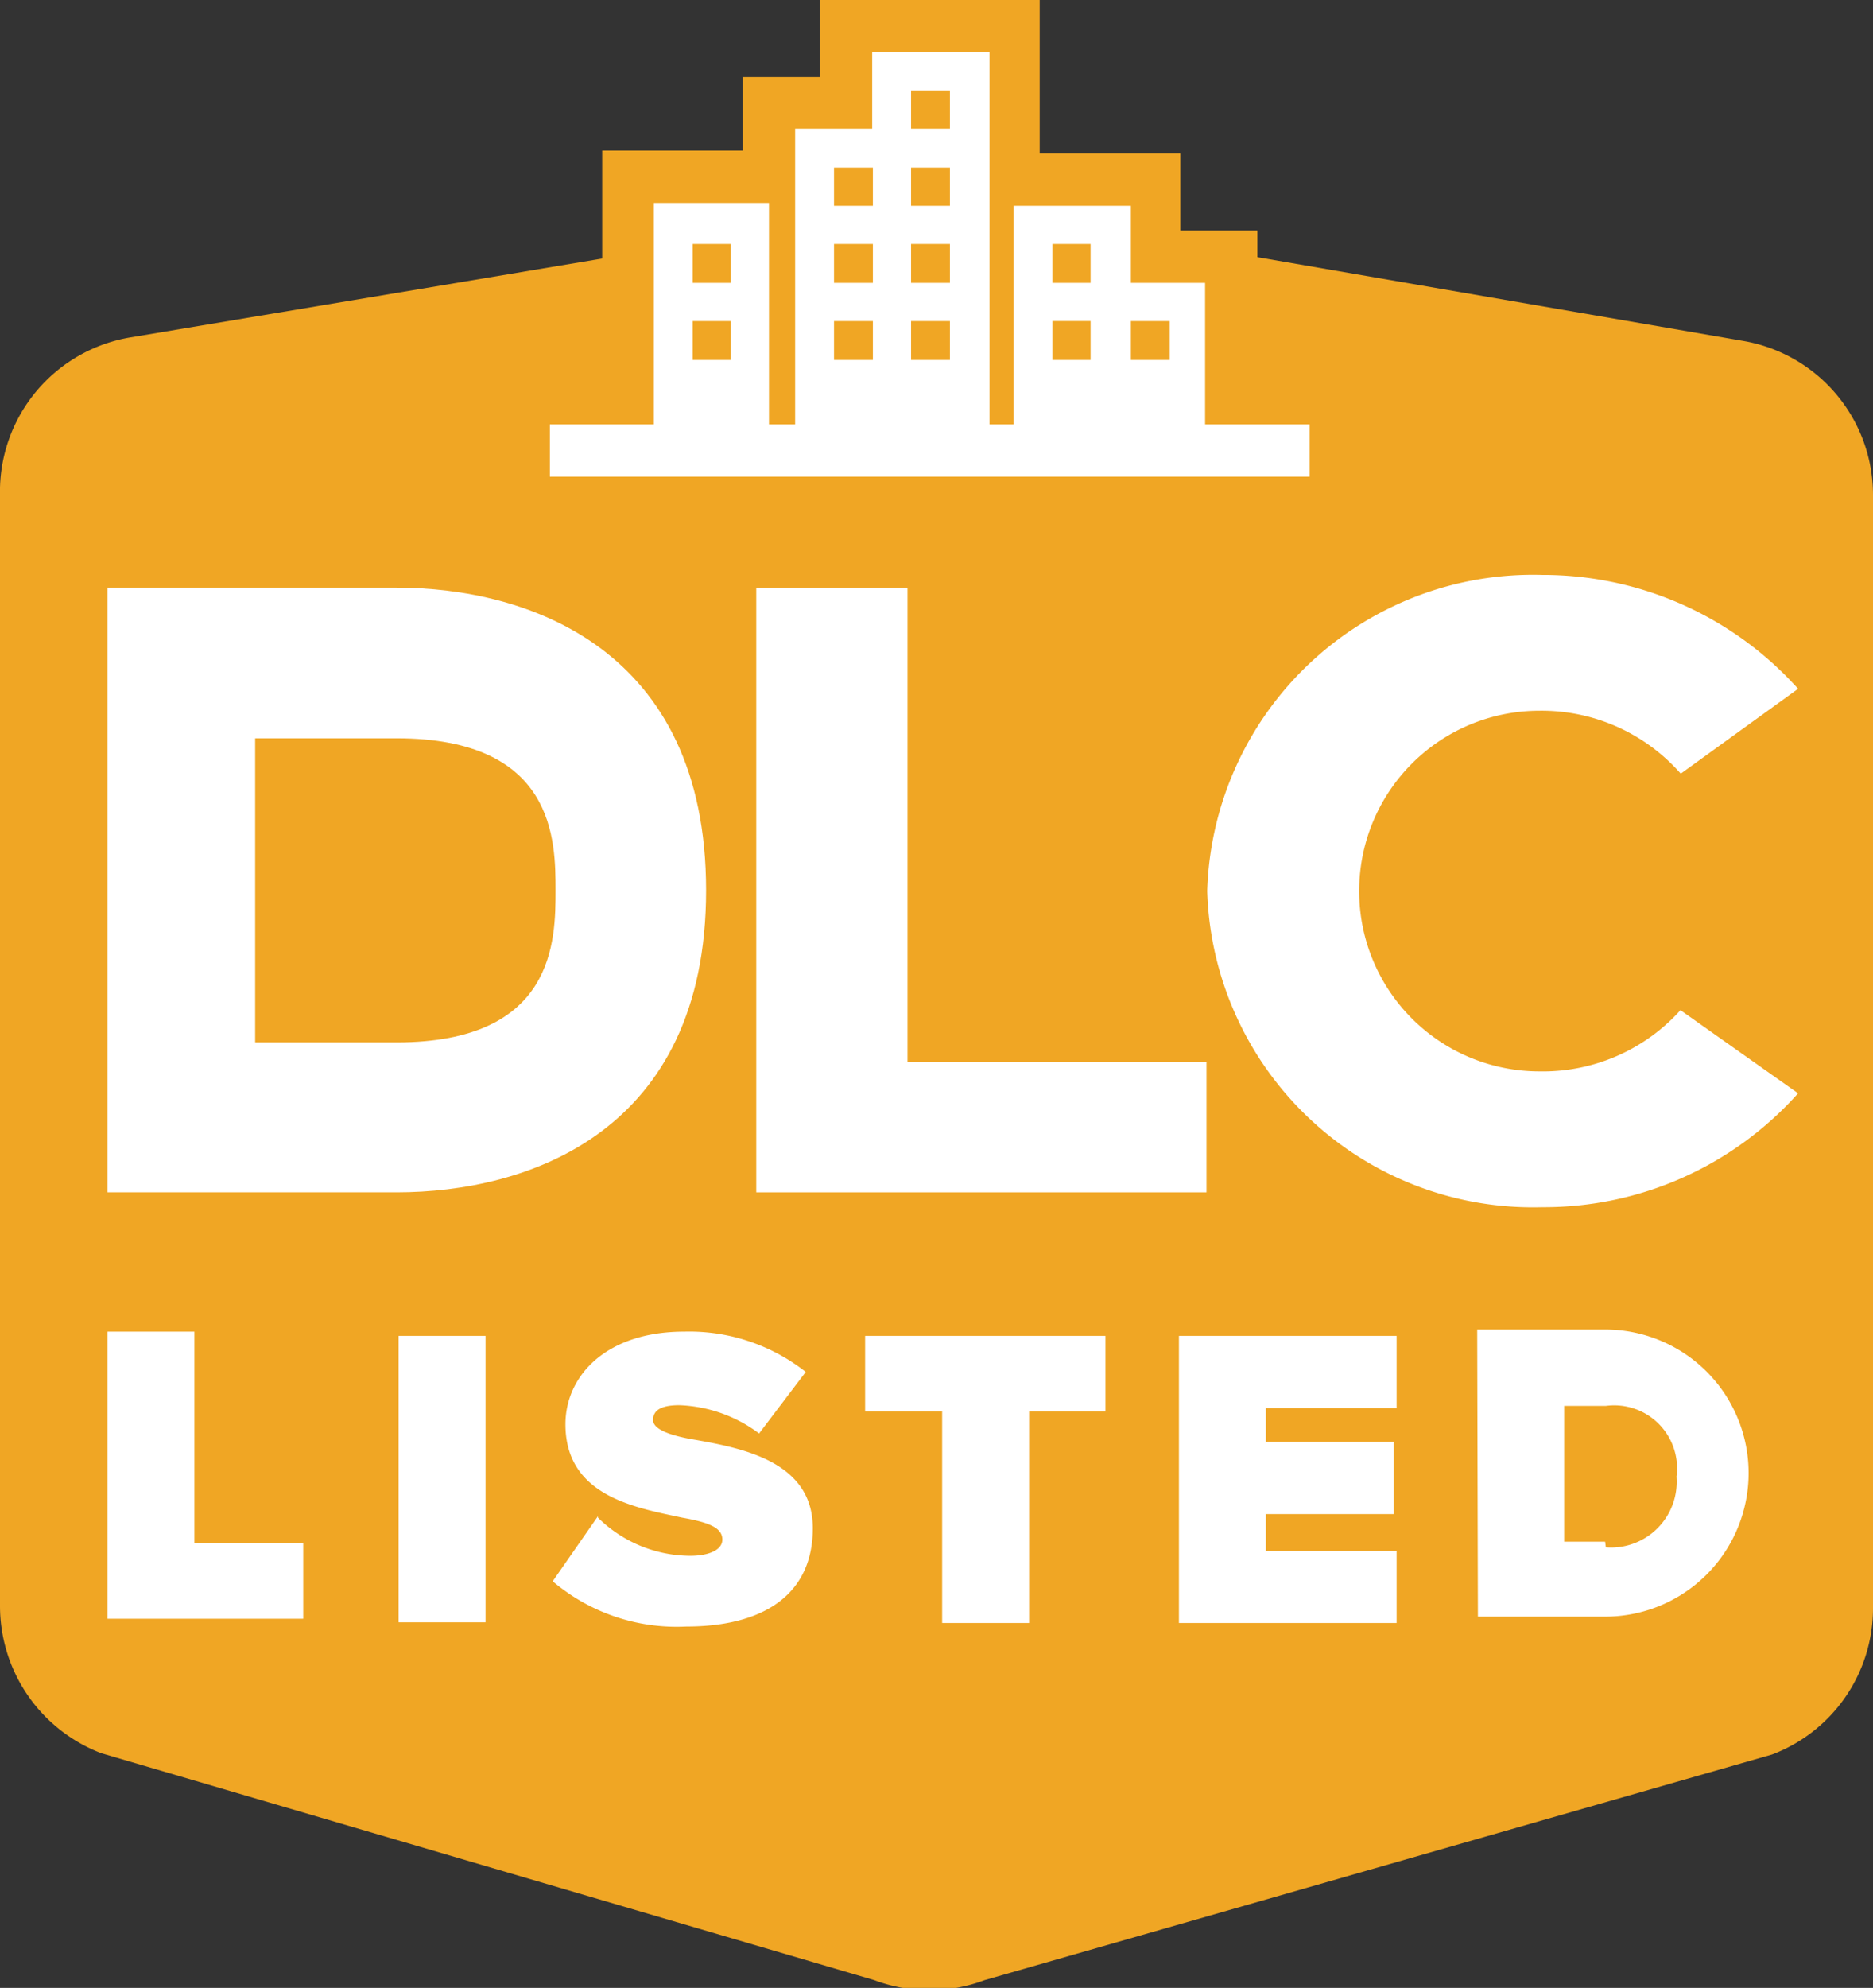
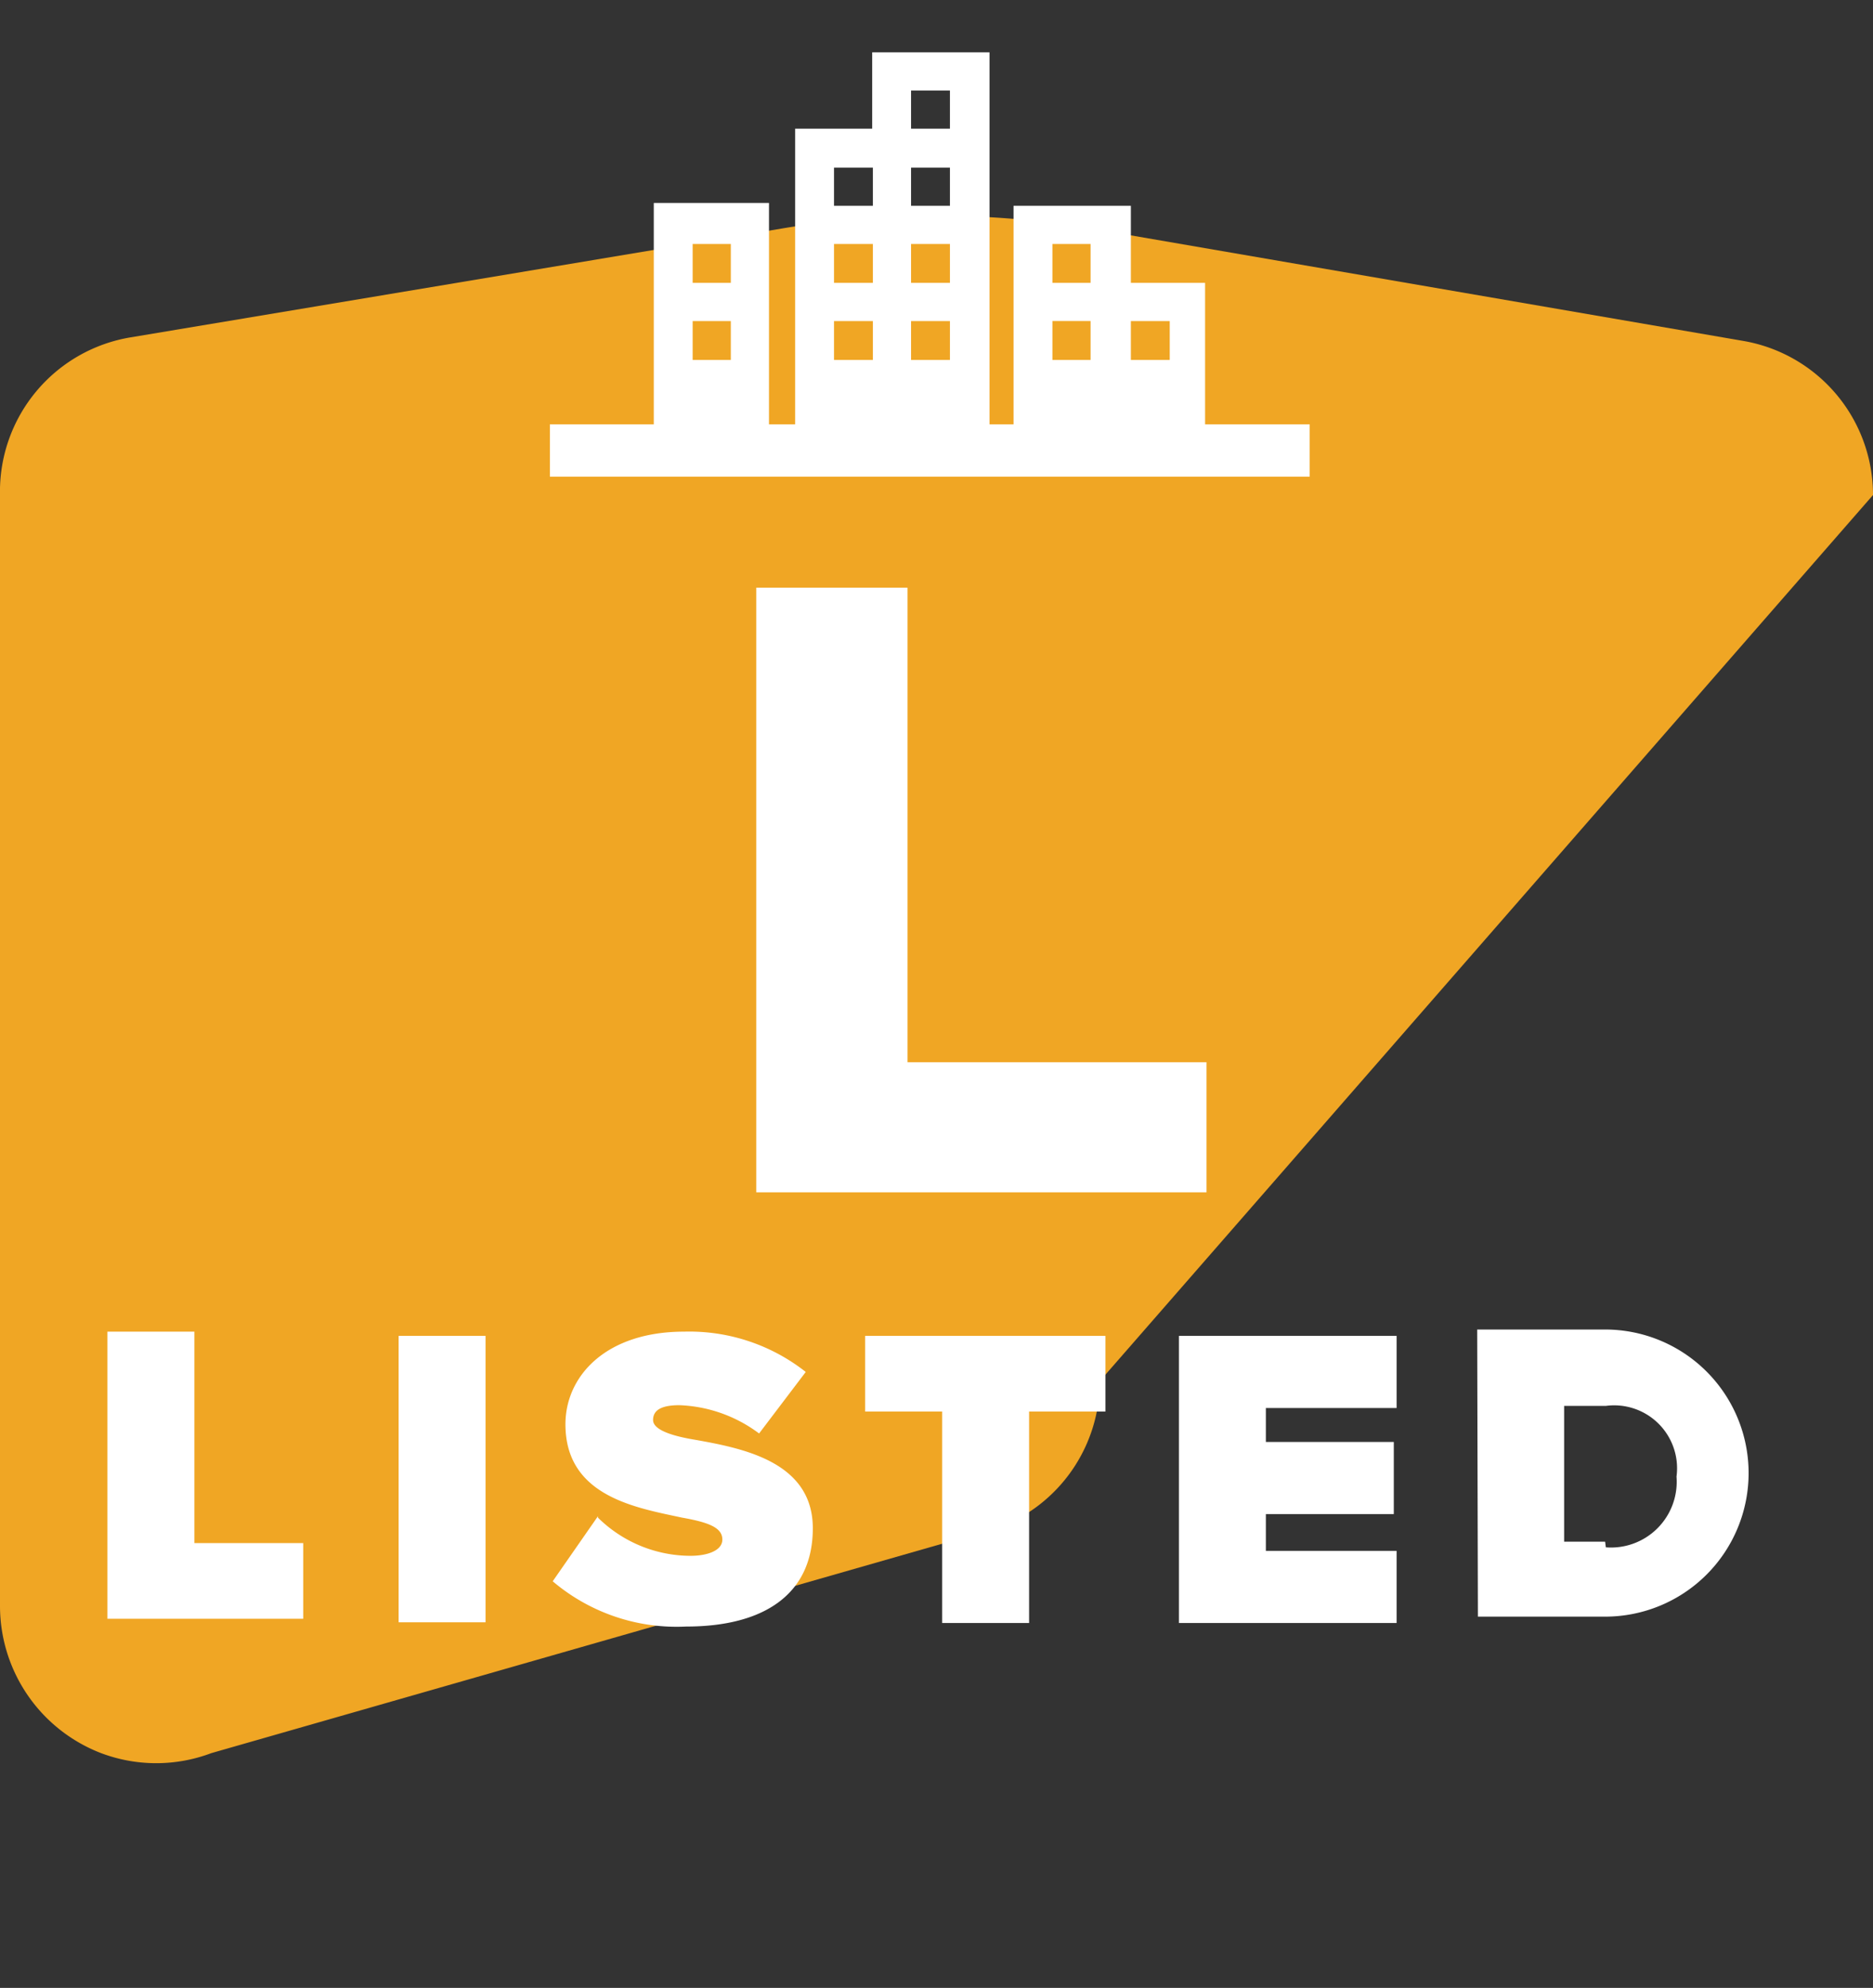
<svg xmlns="http://www.w3.org/2000/svg" viewBox="0 0 26.5 28.11">
  <rect x="0" y="0" width="26.5" height="28.11" fill="#333333" stroke="none" />
  <defs>
    <style>.cls-1{fill:#f0a624;}.cls-1,.cls-2{fill-rule:evenodd;}.cls-2,.cls-3{fill:#fff;}</style>
  </defs>
  <g data-name="图层 2" id="图层_2">
    <g data-name="图层 1" id="图层_1-2">
-       <path d="M26.5,7a2.21,2.21,0,0,0-1.84-2.18L15.43,3.23a13.29,13.29,0,0,0-4.36,0L1.85,4.77A2.21,2.21,0,0,0,0,7V22.71a2.23,2.23,0,0,0,1.43,2.08L12.37,28a2.21,2.21,0,0,0,1.56,0l11.14-3.19a2.21,2.21,0,0,0,1.43-2.07Z" class="cls-1" />
-       <polyline points="16.7 3.26 16.7 2.17 14.71 2.17 14.71 0 11.6 0 11.6 1.09 10.51 1.09 10.51 2.13 8.52 2.13 8.52 6.71 17.79 6.71 17.79 3.26 16.7 3.26" class="cls-1" />
+       <path d="M26.5,7a2.21,2.21,0,0,0-1.84-2.18L15.43,3.23a13.29,13.29,0,0,0-4.36,0L1.85,4.77A2.21,2.21,0,0,0,0,7V22.71a2.23,2.23,0,0,0,1.43,2.08a2.21,2.21,0,0,0,1.56,0l11.14-3.19a2.21,2.21,0,0,0,1.43-2.07Z" class="cls-1" />
      <path d="M9.8,4.54h.54v.55H9.8Zm0-1.09h.54V4H9.8Zm2,1.09h.55v.55h-.55Zm0-1.09h.55V4h-.55Zm0-1.08h.55v.54h-.55Zm1.09,2.17h.55v.55h-.55Zm0-1.09h.55V4h-.55Zm0-1.08h.55v.54h-.55Zm0-1.09h.55v.54h-.55Zm2,3.26h.54v.55h-.54Zm0-1.09h.54V4h-.54ZM16,4.54h.55v.55H16ZM17.05,6V4H16V2.91H14.34V6H14V.74H12.34V1.82H11.25V6h-.37V2.87H9.25V6H7.78v.74H18.53V6Z" class="cls-2" />
      <polyline points="1.52 18.83 2.75 18.83 2.75 21.82 4.29 21.82 4.29 22.89 1.52 22.89 1.52 18.83" class="cls-2" />
      <rect height="4.05" width="1.23" y="18.89" x="5.64" class="cls-3" />
      <path d="M8.46,21.46A1.87,1.87,0,0,0,9.77,22c.23,0,.45-.07.45-.23s-.17-.24-.57-.31C9,21.32,8,21.16,8,20.14c0-.68.57-1.31,1.68-1.31a2.66,2.66,0,0,1,1.72.57l-.66.87a2,2,0,0,0-1.13-.4c-.3,0-.37.1-.37.21s.17.21.6.28c.67.12,1.66.31,1.66,1.25S10.8,23,9.71,23a2.71,2.71,0,0,1-1.89-.64l.64-.92" class="cls-2" />
      <polyline points="13.33 19.96 12.24 19.96 12.24 18.89 15.64 18.89 15.64 19.96 14.56 19.96 14.56 22.95 13.33 22.95 13.33 19.96" class="cls-2" />
      <polyline points="16.68 18.89 19.76 18.89 19.76 19.91 17.91 19.91 17.91 20.39 19.72 20.39 19.72 21.41 17.91 21.41 17.91 21.93 19.76 21.93 19.76 22.95 16.68 22.95 16.68 18.89" class="cls-2" />
      <path d="M22.72,21.88a.93.93,0,0,0,1-1,.89.89,0,0,0-1-1h-.59v1.92h.58m-1.81-3h1.81a2,2,0,1,1,0,4.06H20.91Z" class="cls-2" />
-       <path d="M23.78,14.28a2.62,2.62,0,0,1-2,.87,2.55,2.55,0,1,1,0-5.1,2.62,2.62,0,0,1,2,.89l1.66-1.2a4.85,4.85,0,0,0-3.62-1.61,4.61,4.61,0,0,0-4.74,4.47,4.61,4.61,0,0,0,4.74,4.47,4.82,4.82,0,0,0,3.62-1.61l-1.67-1.18" class="cls-2" />
-       <path d="M5.61,14.74c2.25,0,2.25-1.45,2.25-2.15s0-2.15-2.25-2.15h-2v4.3h2M1.52,8.31H5.61c1.86,0,4.38.86,4.38,4.28s-2.52,4.27-4.38,4.27H1.52Z" class="cls-2" />
      <polyline points="12.84 15.02 12.84 8.31 10.7 8.31 10.7 16.86 17.07 16.86 17.07 15.02 12.84 15.02" class="cls-2" />
    </g>
  </g>
</svg>